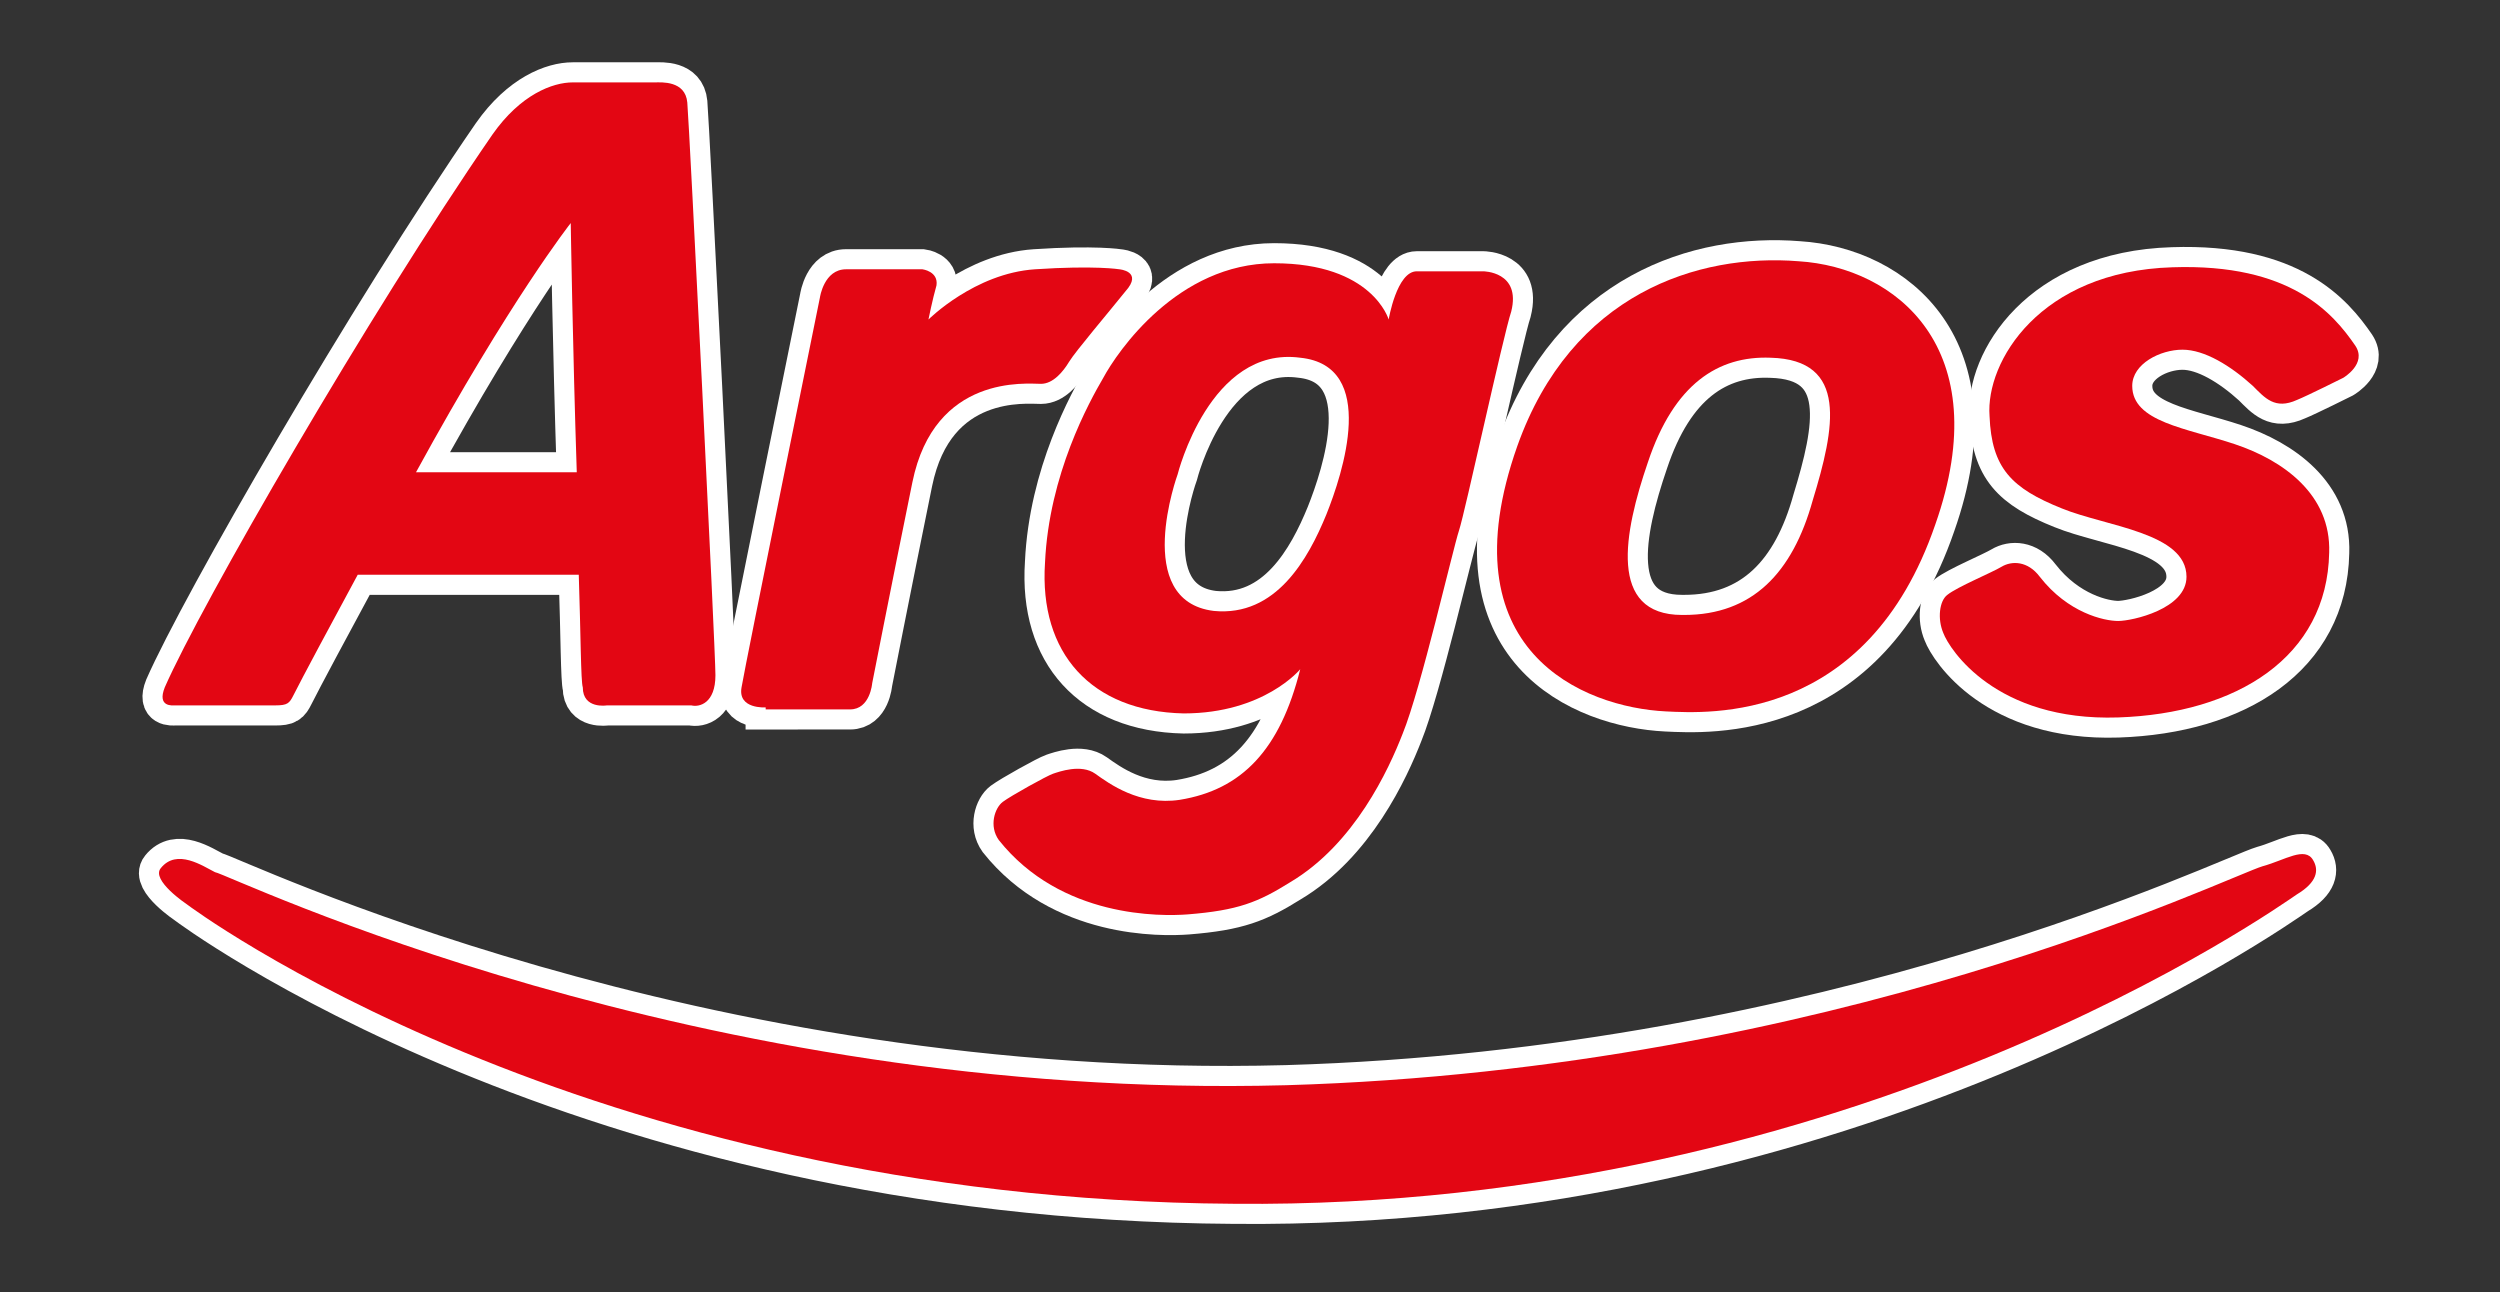
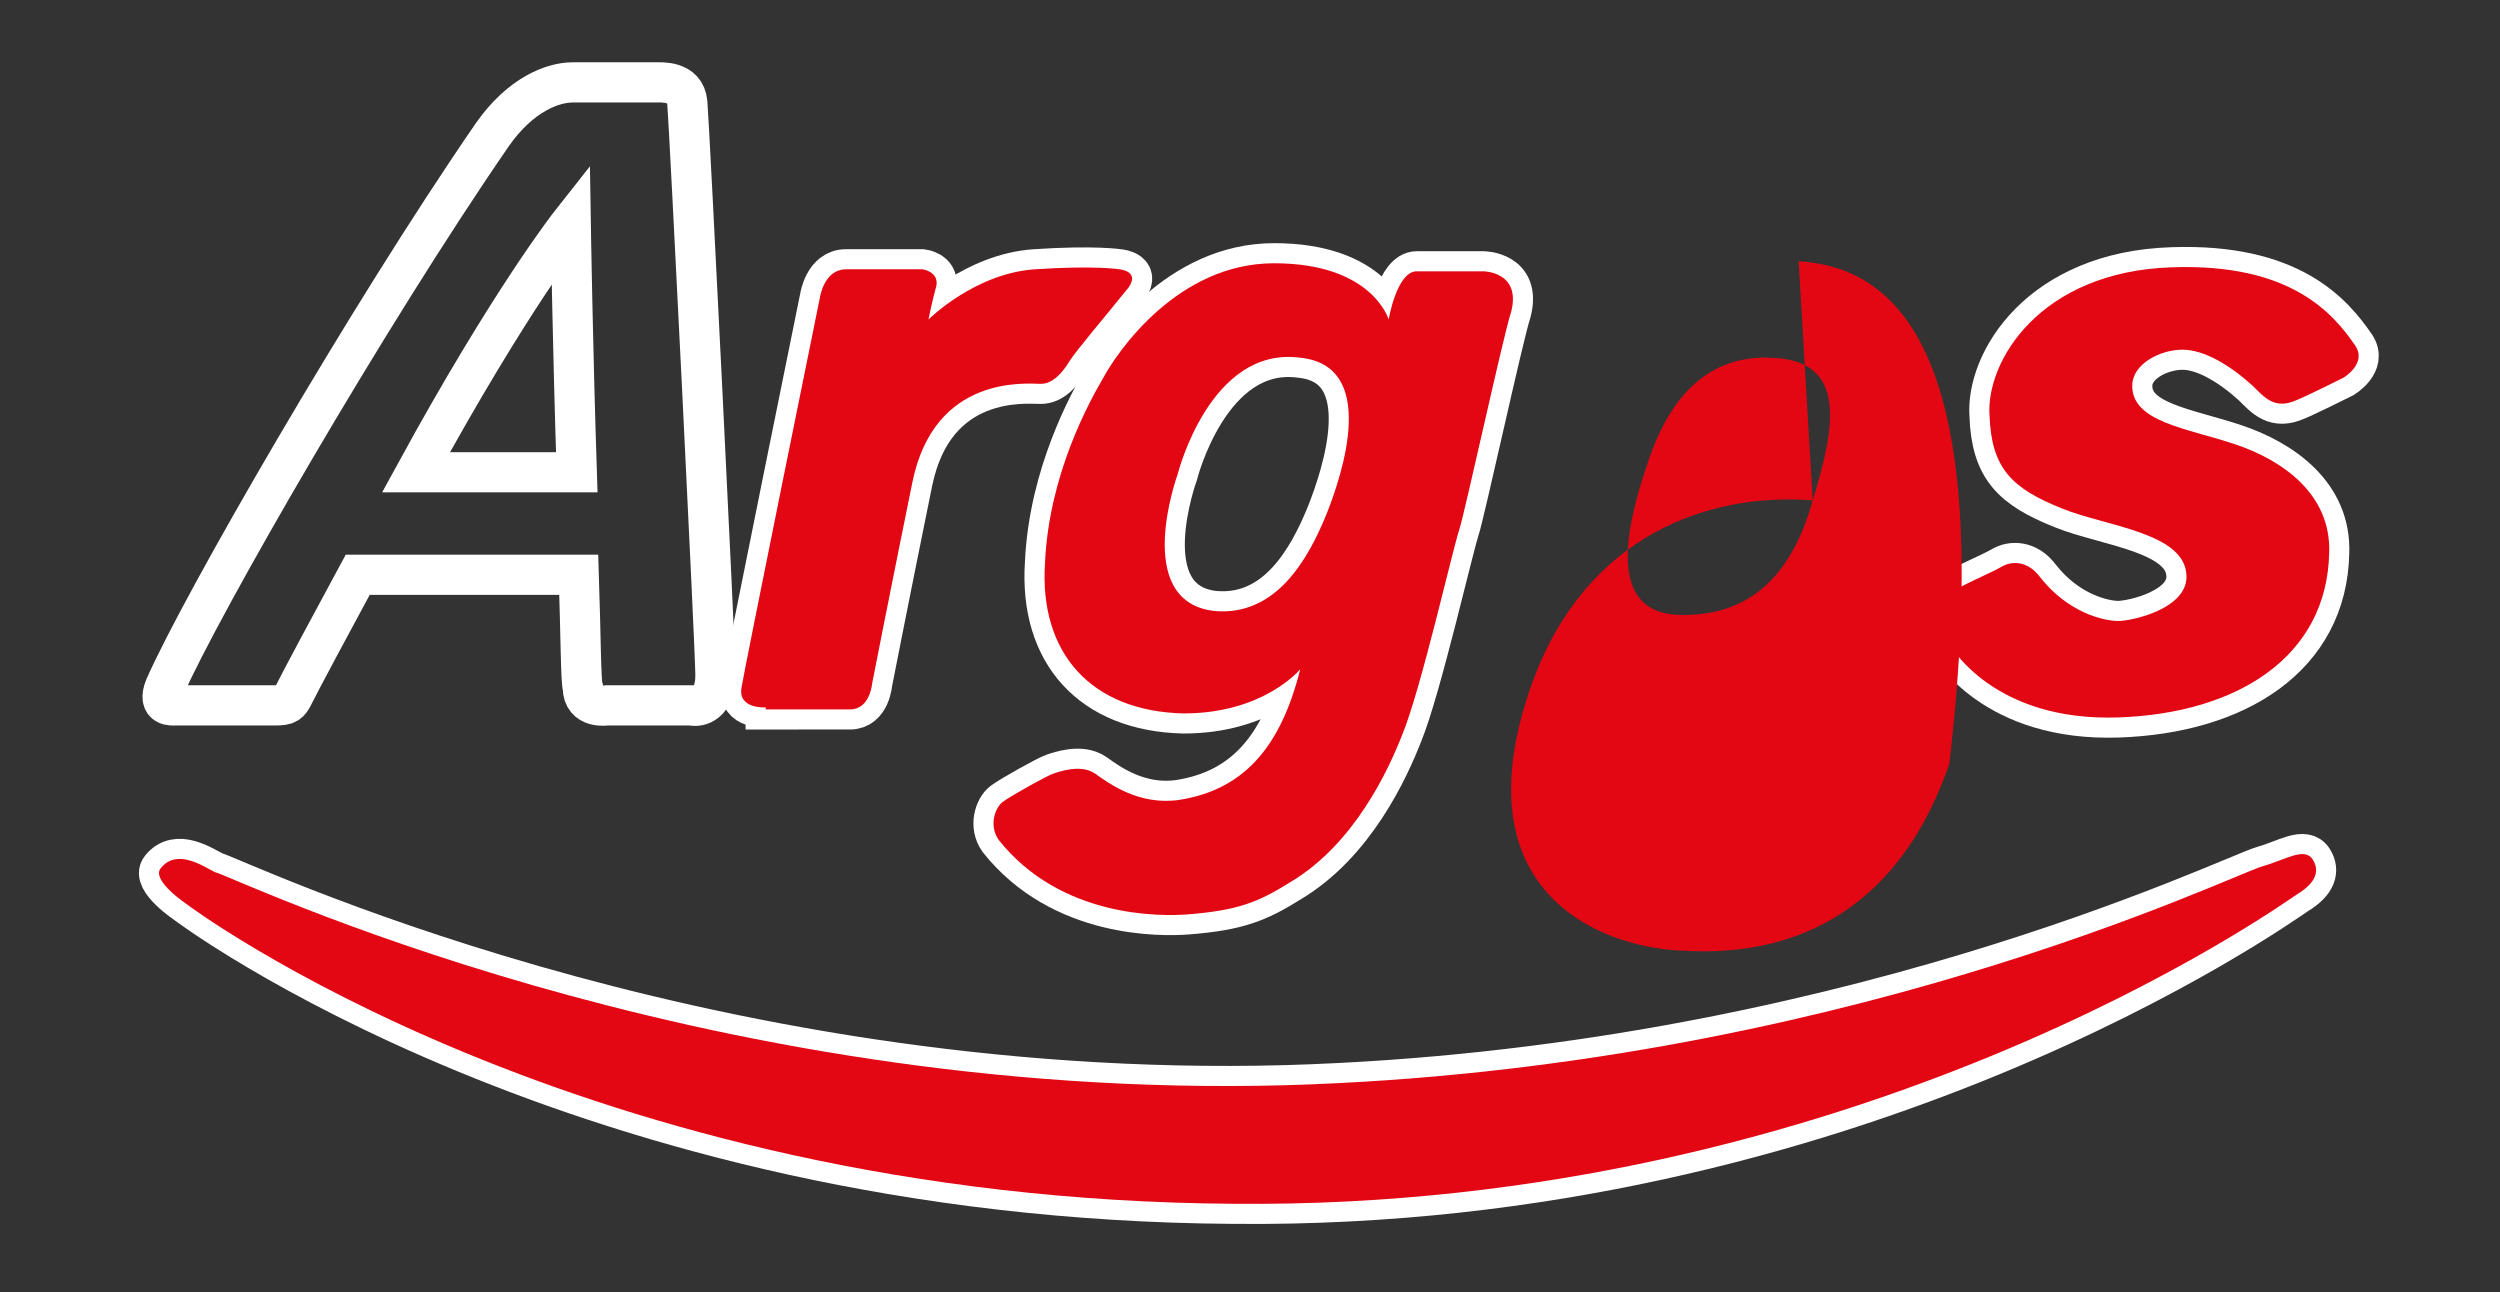
<svg xmlns="http://www.w3.org/2000/svg" version="1.1" id="Layer_1" x="0px" y="0px" width="124.4px" height="64.3px" viewBox="0 0 124.4 64.3" style="enable-background:new 0 0 124.4 64.3;" xml:space="preserve">
  <rect x="0" y="0" width="124.4" height="64.3" fill="#333333" stroke="none" />
  <style type="text/css">
	.st0{fill:none;stroke:#FFFFFF;stroke-width:2;}
	.st1{fill:#E30613;}
</style>
-   <path class="st0" d="M90.2,24.9c-1,3.6-3,5.7-6.4,5.7c0,0-0.1,0-0.1,0C80,30.6,80.8,26.5,82,23c1.3-3.9,3.5-5.3,6.1-5.2  C92,17.9,91.3,21.3,90.2,24.9z M89.5,13c-5-0.4-11.3,1.6-14,9.2c-3.6,10.2,3.3,13,7.4,13.2c2.1,0.1,10,0.6,13.4-9.3  C99.4,17.3,94.3,13.3,89.5,13z" />
  <path class="st0" d="M28.7,23.5h-8c4.7-8.6,7.7-12.4,7.7-12.4S28.5,17.4,28.7,23.5z M35.6,33.6c0-1.3-1.3-27.4-1.4-28.5  c-0.1-1.1-1.3-1-1.6-1h-4.1c-1,0-2.6,0.6-4,2.6C18.3,15.7,10,30.1,8.2,34.2c-0.4,1,0.4,0.9,0.5,0.9h5c0.6,0,0.7-0.1,0.9-0.5  c0.4-0.8,1.9-3.6,3.2-6h11c0.1,3,0.1,5.3,0.2,5.6c0,1.1,1.2,0.9,1.2,0.9h4.2C34.8,35.2,35.6,35,35.6,33.6z" />
  <path class="st0" d="M38.1,35.2c0,0-1.4,0.1-1.2-1c0.2-1.2,3.9-19.4,3.9-19.4s0.2-1.4,1.3-1.4h3.8c0,0,0.8,0.1,0.7,0.8  c-0.2,0.7-0.4,1.7-0.4,1.7s2.3-2.3,5.3-2.5c3-0.2,4.2,0,4.2,0s1.2,0.1,0.3,1.1c-0.8,1-2.5,3-2.8,3.5c-0.3,0.5-0.8,1.1-1.4,1.1  c-0.7,0-5.3-0.5-6.4,4.9c-1.1,5.4-2,10-2,10s-0.1,1.3-1.1,1.3H38.1z" />
  <path class="st0" d="M66,25.6c-0.9,2.2-2.5,5.1-5.6,4.8c-4.1-0.5-1.8-6.8-1.8-6.8s1.6-6.4,6.1-5.8C68.6,18.2,66.8,23.6,66,25.6z   M73.8,13.5c0,0-2.1,0-3.3,0c-1,0-1.4,2.4-1.4,2.4s-0.8-2.8-5.7-2.8c-4.8,0-7.8,4.4-8.5,5.7c-0.7,1.2-2.7,4.8-2.9,9.2  c-0.3,4.5,2.3,7.4,6.9,7.5c4,0,5.8-2.2,5.8-2.2c-1,4-2.9,6-6,6.5c-2,0.3-3.5-0.8-4.2-1.3c-0.7-0.5-1.8-0.1-2.1,0  c-0.3,0.1-2.1,1.1-2.5,1.4c-0.4,0.3-0.7,1.2-0.2,1.9c3.1,3.9,8.1,3.8,9.4,3.7c2.5-0.2,3.5-0.6,5.1-1.6c3.2-1.9,4.9-5.6,5.6-7.4  c0.9-2.2,2.5-9.2,2.8-10.1s2.2-9.7,2.6-10.9C75.7,13.5,73.8,13.5,73.8,13.5z" />
  <path class="st0" d="M116.6,18.8c0,0,1.2-0.7,0.6-1.6c-1.1-1.6-3.2-4.1-9.1-3.9c-6.6,0.2-9.3,4.7-9.1,7.4c0.1,2.6,1.1,3.6,3.6,4.6  c2.2,0.9,6.2,1.2,6.2,3.4c0,1.6-2.7,2.2-3.4,2.2c-0.7,0-2.5-0.4-3.9-2.2c-0.6-0.8-1.4-0.8-1.9-0.5c-0.5,0.3-2.2,1-2.7,1.4  c-0.4,0.3-0.5,1.2-0.2,1.9c0.3,0.8,2.6,4.4,8.7,4.2c5.9-0.2,10.4-3,10.5-8.2c0.1-2.9-2.3-4.6-4.7-5.4c-2.4-0.8-5.1-1.1-5.1-2.9  c0-1.1,1.4-1.8,2.5-1.8c1.1,0,2.4,0.8,3.5,1.8c0.6,0.6,1.1,1.2,2.2,0.7C114.8,19.7,116.6,18.8,116.6,18.8z" />
  <path class="st0" d="M9.3,45c0,0-1.8-1.2-1.3-1.8c0.8-1,2.1-0.1,2.7,0.2C11.4,43.5,34.5,54.8,64,54c27.3-0.8,46.9-10.4,48.6-10.9  c1.1-0.3,2.1-1,2.5-0.3c0.3,0.5,0.2,1.1-0.8,1.7c-0.9,0.6-22,15.7-52.9,15.4C28.8,59.7,9.3,45,9.3,45z" />
-   <path class="st1" d="M90.2,24.9c-1,3.6-3,5.7-6.4,5.7c0,0-0.1,0-0.1,0C80,30.6,80.8,26.5,82,23c1.3-3.9,3.5-5.3,6.1-5.2  C92,17.9,91.3,21.3,90.2,24.9 M89.5,13c-5-0.4-11.3,1.6-14,9.2c-3.6,10.2,3.3,13,7.4,13.2c2.1,0.1,10,0.6,13.4-9.3  C99.4,17.3,94.3,13.3,89.5,13" />
-   <path class="st1" d="M28.7,23.5h-8c4.7-8.6,7.7-12.4,7.7-12.4S28.5,17.4,28.7,23.5 M35.6,33.6c0-1.3-1.3-27.4-1.4-28.5  c-0.1-1.1-1.3-1-1.6-1h-4.1c-1,0-2.6,0.6-4,2.6C18.3,15.7,10,30.1,8.2,34.2c-0.4,1,0.4,0.9,0.5,0.9h5c0.6,0,0.7-0.1,0.9-0.5  c0.4-0.8,1.9-3.6,3.2-6h11c0.1,3,0.1,5.3,0.2,5.6c0,1.1,1.2,0.9,1.2,0.9h4.2C34.8,35.2,35.6,35,35.6,33.6" />
+   <path class="st1" d="M90.2,24.9c-1,3.6-3,5.7-6.4,5.7c0,0-0.1,0-0.1,0C80,30.6,80.8,26.5,82,23c1.3-3.9,3.5-5.3,6.1-5.2  C92,17.9,91.3,21.3,90.2,24.9 c-5-0.4-11.3,1.6-14,9.2c-3.6,10.2,3.3,13,7.4,13.2c2.1,0.1,10,0.6,13.4-9.3  C99.4,17.3,94.3,13.3,89.5,13" />
  <path class="st1" d="M38.1,35.2c0,0-1.4,0.1-1.2-1c0.2-1.2,3.9-19.4,3.9-19.4s0.2-1.4,1.3-1.4h3.8c0,0,0.8,0.1,0.7,0.8  c-0.2,0.7-0.4,1.7-0.4,1.7s2.3-2.3,5.3-2.5c3-0.2,4.2,0,4.2,0s1.2,0.1,0.3,1.1c-0.8,1-2.5,3-2.8,3.5c-0.3,0.5-0.8,1.1-1.4,1.1  c-0.7,0-5.3-0.5-6.4,4.9c-1.1,5.4-2,10-2,10s-0.1,1.3-1.1,1.3H38.1z" />
  <path class="st1" d="M66,25.6c-0.9,2.2-2.5,5.1-5.6,4.8c-4.1-0.5-1.8-6.8-1.8-6.8s1.6-6.4,6.1-5.8C68.6,18.2,66.8,23.6,66,25.6   M73.8,13.5c0,0-2.1,0-3.3,0c-1,0-1.4,2.4-1.4,2.4s-0.8-2.8-5.7-2.8c-4.8,0-7.8,4.4-8.5,5.7c-0.7,1.2-2.7,4.8-2.9,9.2  c-0.3,4.5,2.3,7.4,6.9,7.5c4,0,5.8-2.2,5.8-2.2c-1,4-2.9,6-6,6.5c-2,0.3-3.5-0.8-4.2-1.3c-0.7-0.5-1.8-0.1-2.1,0  c-0.3,0.1-2.1,1.1-2.5,1.4c-0.4,0.3-0.7,1.2-0.2,1.9c3.1,3.9,8.1,3.8,9.4,3.7c2.5-0.2,3.5-0.6,5.1-1.6c3.2-1.9,4.9-5.6,5.6-7.4  c0.9-2.2,2.5-9.2,2.8-10.1s2.2-9.7,2.6-10.9C75.7,13.5,73.8,13.5,73.8,13.5" />
  <path class="st1" d="M116.6,18.8c0,0,1.2-0.7,0.6-1.6c-1.1-1.6-3.2-4.1-9.1-3.9c-6.6,0.2-9.3,4.7-9.1,7.4c0.1,2.6,1.1,3.6,3.6,4.6  c2.2,0.9,6.2,1.2,6.2,3.4c0,1.6-2.7,2.2-3.4,2.2c-0.7,0-2.5-0.4-3.9-2.2c-0.6-0.8-1.4-0.8-1.9-0.5c-0.5,0.3-2.2,1-2.7,1.4  c-0.4,0.3-0.5,1.2-0.2,1.9c0.3,0.8,2.6,4.4,8.7,4.2c5.9-0.2,10.4-3,10.5-8.2c0.1-2.9-2.3-4.6-4.7-5.4c-2.4-0.8-5.1-1.1-5.1-2.9  c0-1.1,1.4-1.8,2.5-1.8c1.1,0,2.4,0.8,3.5,1.8c0.6,0.6,1.1,1.2,2.2,0.7C114.8,19.7,116.6,18.8,116.6,18.8" />
  <path class="st1" d="M9.3,45c0,0-1.8-1.2-1.3-1.8c0.8-1,2.1-0.1,2.7,0.2C11.4,43.5,34.5,54.8,64,54c27.3-0.8,46.9-10.4,48.6-10.9  c1.1-0.3,2.1-1,2.5-0.3c0.3,0.5,0.2,1.1-0.8,1.7c-0.9,0.6-22,15.7-52.9,15.4C28.8,59.7,9.3,45,9.3,45" />
</svg>